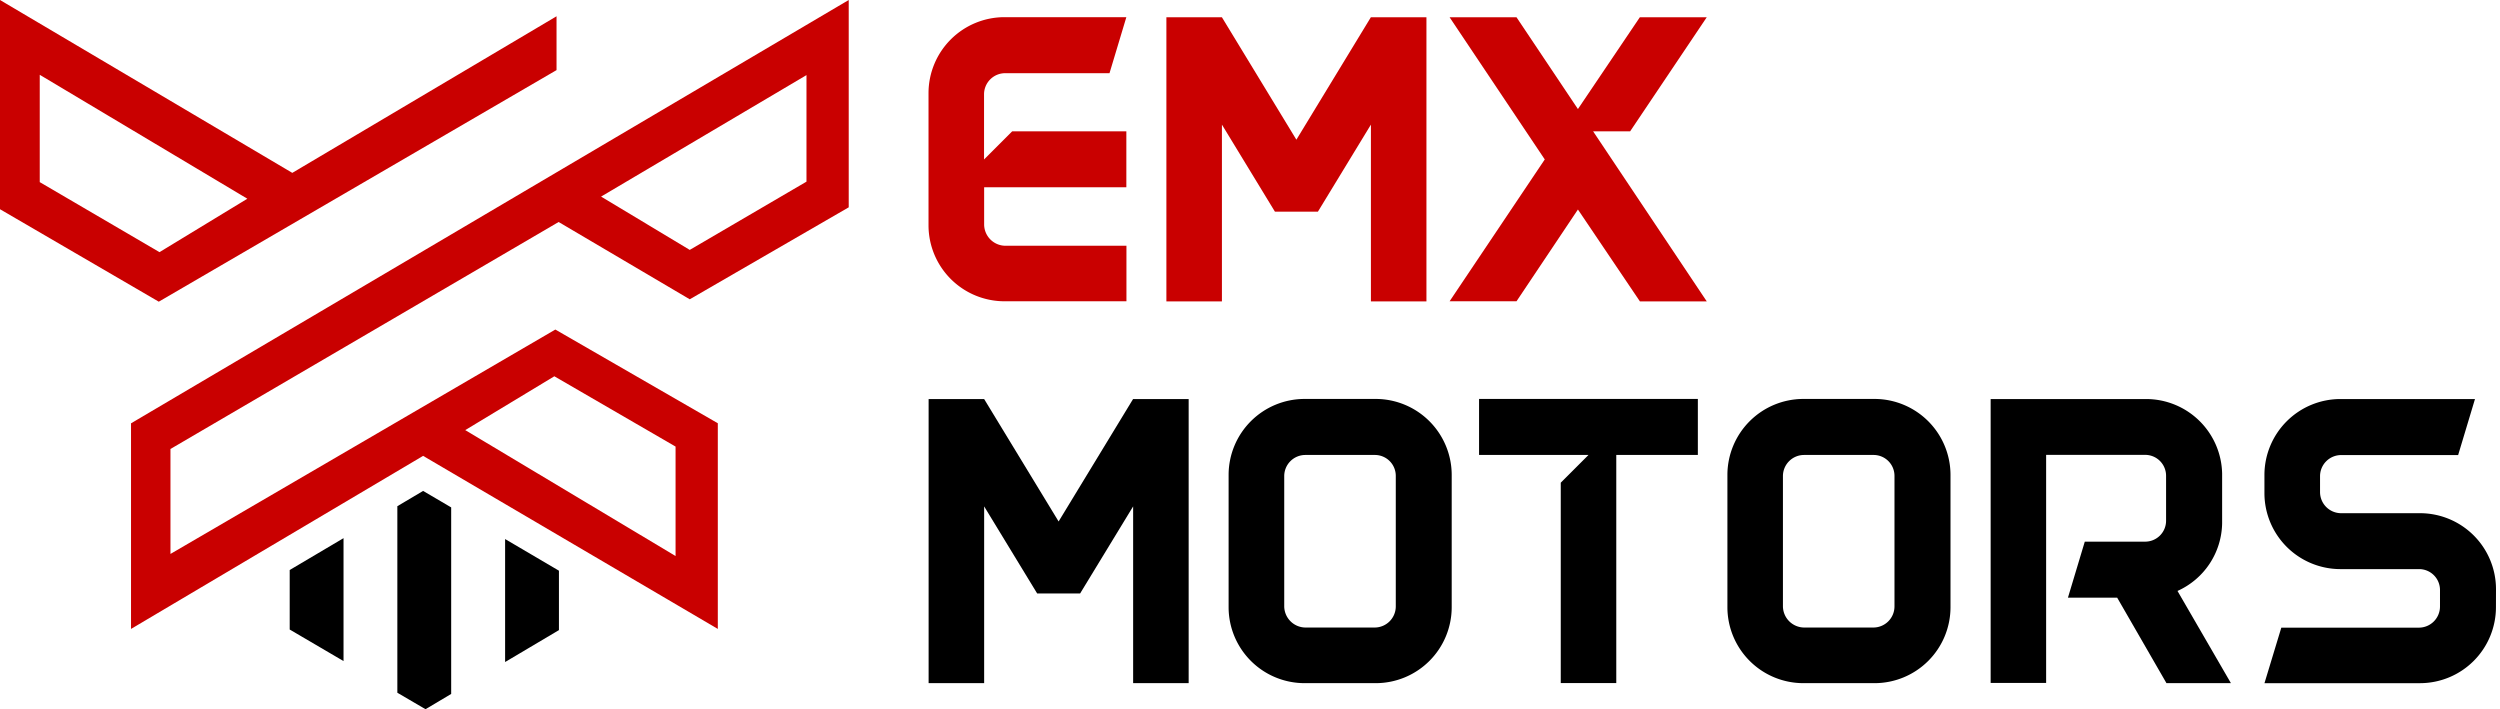
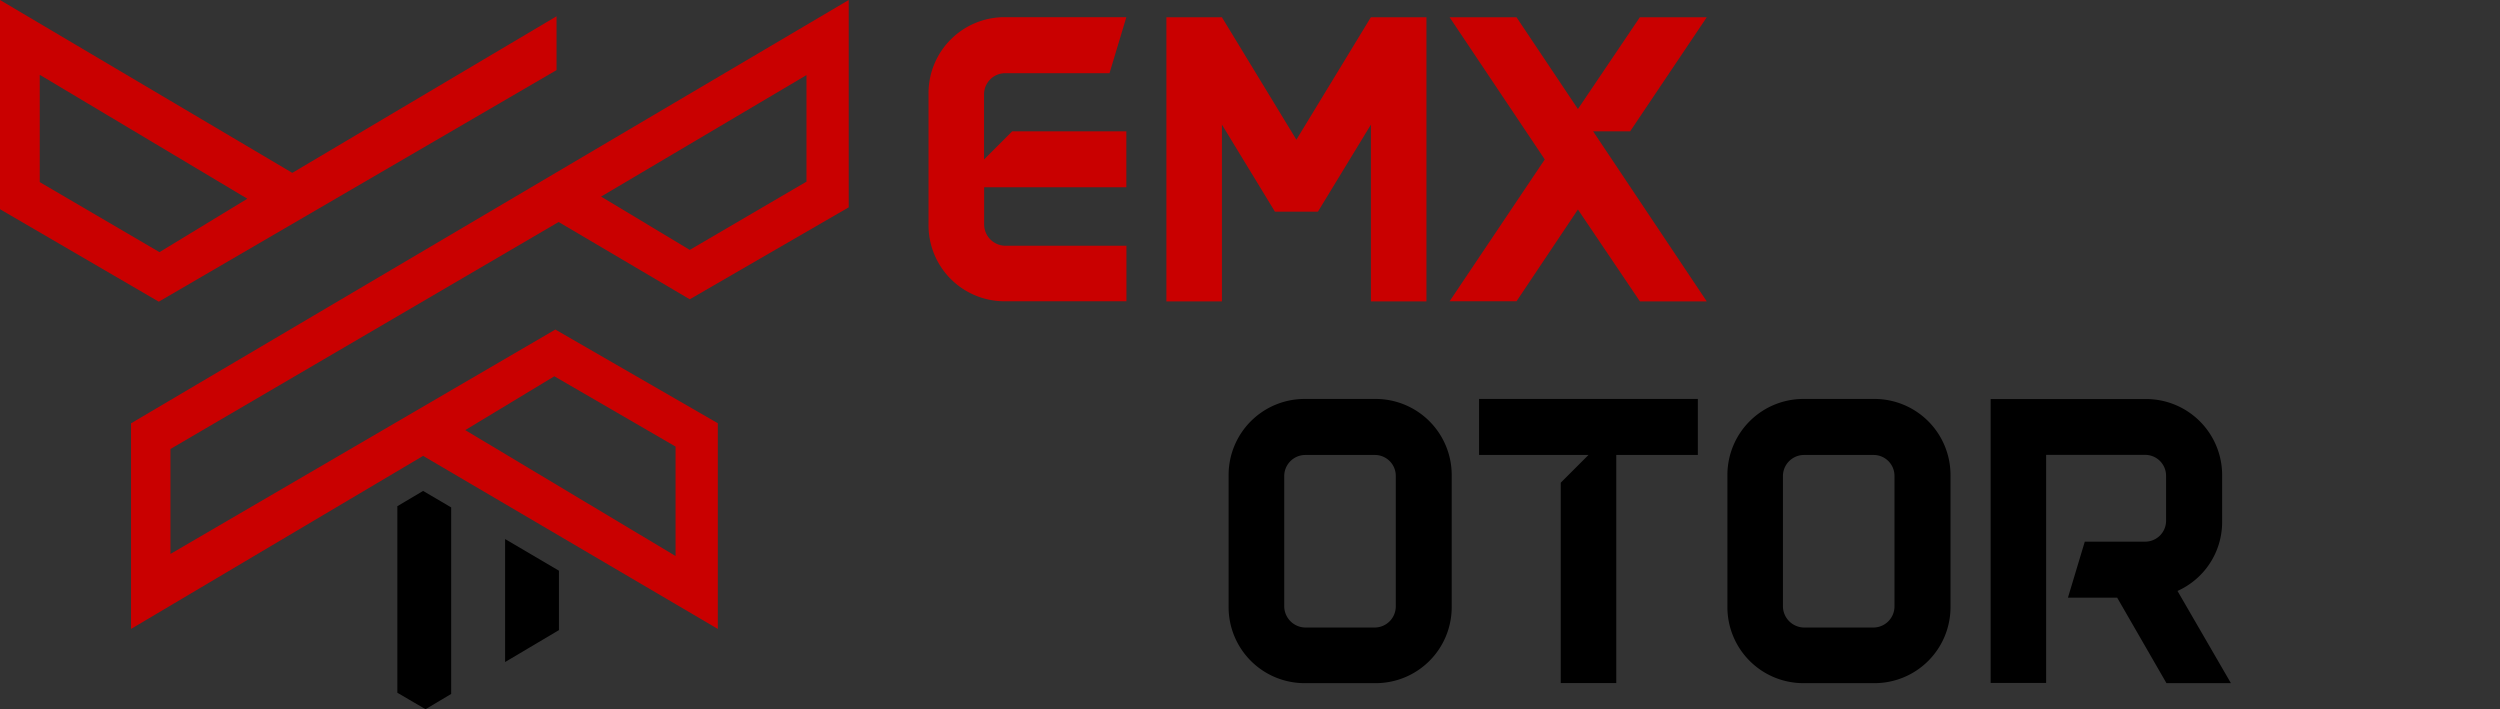
<svg xmlns="http://www.w3.org/2000/svg" width="282" height="80" viewBox="0 0 282 80">
  <rect x="0" y="0" width="282" height="80" fill="#333333" stroke="none" />
  <defs>
    <clipPath id="clip-emx-logo">
      <rect width="282" height="80" />
    </clipPath>
  </defs>
  <g id="emx-logo" clip-path="url(#clip-emx-logo)">
-     <rect width="282" height="80" fill="#fff" />
    <g id="EMX_Motors_Logo_Final-02" data-name="EMX Motors Logo Final-02">
      <g id="Group_383" data-name="Group 383" transform="translate(104.737 1.937)">
        <g id="Group_381" data-name="Group 381">
          <path id="Path_1045" data-name="Path 1045" d="M952.415,33.964v6.319H936.374v4.224a2.414,2.414,0,0,0,2.377,2.377h13.675v6.263H938.65a8.574,8.574,0,0,1-8.55-8.55V29.65a8.574,8.574,0,0,1,8.55-8.55h13.765l-1.9,6.319H938.74a2.384,2.384,0,0,0-2.377,2.377v7.356l3.177-3.177h12.875Z" transform="translate(-930.1 -21.1)" fill="#c90000" />
          <path id="Path_1046" data-name="Path 1046" d="M1197.633,21.2V53.247h-6.263V33.309l-5.981,9.823h-4.844l-5.981-9.823V53.247H1168.3V21.2h6.263l8.4,13.81,8.4-13.81Z" transform="translate(-1141.468 -21.189)" fill="#c90000" />
          <path id="Path_1047" data-name="Path 1047" d="M1473.359,53.236l-6.984-10.352-6.928,10.352H1451.9l10.735-16L1451.9,21.2h7.547l6.928,10.352,6.984-10.352h7.547l-8.64,12.864h-4.179l12.819,19.183h-7.547Z" transform="translate(-1393.122 -21.189)" fill="#c90000" />
        </g>
        <g id="Group_382" data-name="Group 382" transform="translate(0.011 43.064)">
-           <path id="Path_1048" data-name="Path 1048" d="M959.533,403.5v32.047H953.27V415.609l-5.981,9.823h-4.844l-5.981-9.823v19.938H930.2V403.5h6.263l8.4,13.81,8.4-13.81Z" transform="translate(-930.2 -403.489)" />
          <path id="Path_1049" data-name="Path 1049" d="M1255.765,411.95v14.959a8.574,8.574,0,0,1-8.55,8.55h-8.065a8.574,8.574,0,0,1-8.55-8.55V411.95a8.574,8.574,0,0,1,8.55-8.55h8.065A8.581,8.581,0,0,1,1255.765,411.95Zm-6.308.146a2.356,2.356,0,0,0-2.377-2.377h-7.829a2.384,2.384,0,0,0-2.377,2.377v14.711a2.414,2.414,0,0,0,2.377,2.377h7.829a2.384,2.384,0,0,0,2.377-2.377Z" transform="translate(-1196.761 -403.4)" />
          <path id="Path_1050" data-name="Path 1050" d="M1506.092,409.719h-9.214v25.728h-6.263v-22.6l3.132-3.132H1481.4V403.4h24.68v6.319Z" transform="translate(-1419.31 -403.4)" />
          <path id="Path_1051" data-name="Path 1051" d="M1755.265,411.95v14.959a8.574,8.574,0,0,1-8.55,8.55h-8.065a8.574,8.574,0,0,1-8.55-8.55V411.95a8.574,8.574,0,0,1,8.55-8.55h8.065A8.581,8.581,0,0,1,1755.265,411.95Zm-6.319.146a2.356,2.356,0,0,0-2.377-2.377h-7.829a2.384,2.384,0,0,0-2.377,2.377v14.711a2.414,2.414,0,0,0,2.377,2.377h7.829a2.384,2.384,0,0,0,2.377-2.377Z" transform="translate(-1639.996 -403.4)" />
          <path id="Path_1052" data-name="Path 1052" d="M2013.525,435.536l-5.553-9.631h-5.553l1.9-6.319h6.792a2.356,2.356,0,0,0,2.377-2.377v-5.035a2.356,2.356,0,0,0-2.377-2.377h-11.152v25.728H1993.7V403.5h17.561a8.581,8.581,0,0,1,8.55,8.4v5.61a8.513,8.513,0,0,1-5.035,7.637l6.026,10.4h-7.277Zm6.263-23.5v0Zm0,5.463v0Z" transform="translate(-1873.903 -403.489)" />
-           <path id="Path_1053" data-name="Path 1053" d="M2294.011,427a8.574,8.574,0,0,1-8.55,8.55H2267.9l1.9-6.263h15.522a2.384,2.384,0,0,0,2.377-2.377V425.06a2.356,2.356,0,0,0-2.377-2.377h-8.876a8.574,8.574,0,0,1-8.55-8.55V412.05a8.574,8.574,0,0,1,8.55-8.55h15.2l-1.9,6.319h-13.2a2.384,2.384,0,0,0-2.377,2.377V414a2.384,2.384,0,0,0,2.377,2.377h8.921a8.574,8.574,0,0,1,8.55,8.55Z" transform="translate(-2117.216 -403.489)" />
        </g>
      </g>
      <g id="Group_385" data-name="Group 385" transform="translate(0 0)">
        <g id="Group_384" data-name="Group 384">
          <path id="Path_1054" data-name="Path 1054" d="M33.271,23.4.3,3.9V27.5L18.21,37.93,63.077,11.808V5.736ZM18.289,32.343l-13.506-7.9V12.337L28.2,26.316Z" transform="translate(-0.3 -3.9)" fill="#c90000" />
          <path id="Path_1055" data-name="Path 1055" d="M179.734,28.941l14.79,8.719,17.933-10.375V3.9L131.5,51.65V74.843l32.948-19.521L197.69,74.843v-23.2L179.363,41.073,135.949,66.384V54.545Zm27.958-16.57V24.39l-13.168,7.7-10-6.015ZM179.25,46.344l13.675,7.93V66.62L169.2,52.416Z" transform="translate(-116.721 -3.9)" fill="#c90000" />
        </g>
        <path id="Path_1056" data-name="Path 1056" d="M404.272,497.359V518.4l-2.895,1.723-3.177-1.859V497.223l2.906-1.723Z" transform="translate(-353.379 -440.124)" />
        <path id="Path_1057" data-name="Path 1057" d="M512.172,547.271v6.7l-6.072,3.6V543.7Z" transform="translate(-449.124 -482.895)" />
-         <path id="Path_1058" data-name="Path 1058" d="M296.472,542.8v13.866l-6.072-3.56v-6.714Z" transform="translate(-257.722 -482.096)" />
      </g>
    </g>
  </g>
</svg>